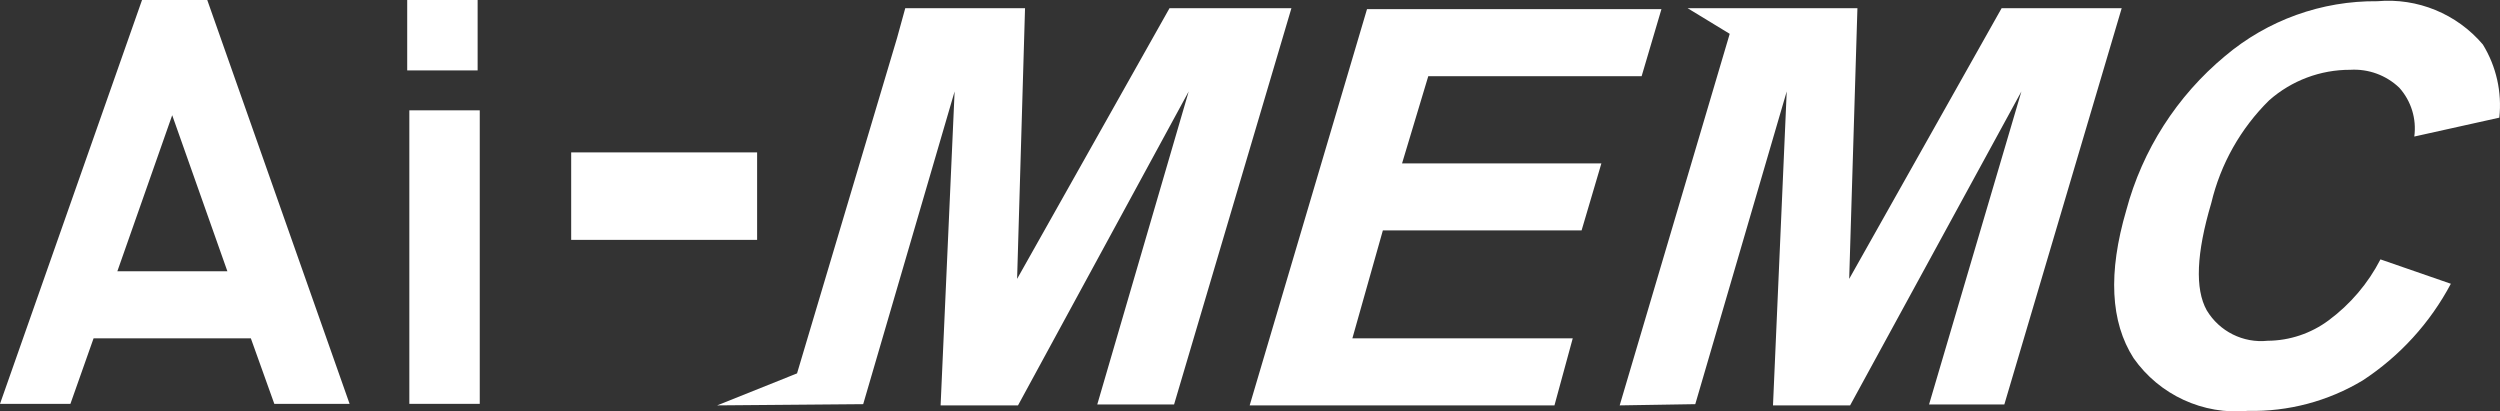
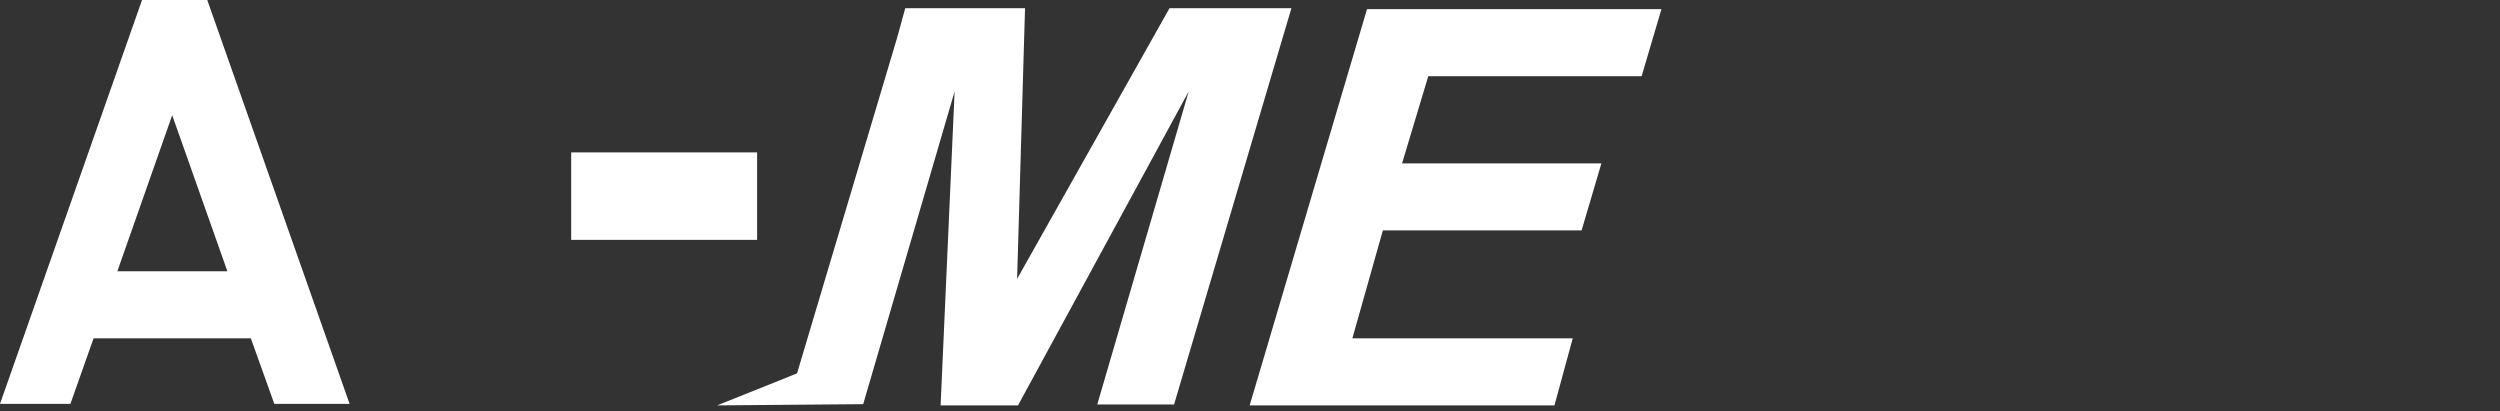
<svg xmlns="http://www.w3.org/2000/svg" width="206.601px" height="34px" viewBox="0 0 206.601 34" version="1.1">
  <rect x="0" y="0" width="206.601" height="34" fill="#333333" stroke="none" />
  <title>资源 1</title>
  <g id="页面-1" stroke="none" stroke-width="1" fill="none" fill-rule="evenodd">
    <g id="C755-PC" transform="translate(-857, -16176)" fill="#FFFFFF" fill-rule="nonzero">
      <g id="编组-107" transform="translate(360, 16068)">
        <g id="编组-28" transform="translate(0, 84)">
          <g id="编组-58" transform="translate(291, 0)">
            <g id="资源-1" transform="translate(206, 24)">
              <polygon id="路径" points="59.268 33.501 65.868 30.856 74.13 3.149 74.81 0.68 84.709 0.68 84.054 23.047 96.648 0.68 106.723 0.68 97.026 33.425 90.678 33.425 98.235 7.557 84.129 33.501 77.732 33.501 78.89 7.557 71.334 33.4" />
              <polygon id="路径" points="103.273 33.501 112.97 0.756 137.302 0.756 135.665 6.297 118.033 6.297 115.867 13.501 132.34 13.501 130.703 19.042 114.28 19.042 111.761 27.959 129.972 27.959 128.461 33.501" />
-               <polygon id="路径" points="133.851 33.501 142.944 2.796 139.468 0.68 153.498 0.68 152.818 23.047 165.413 0.68 175.337 0.68 165.639 33.425 159.418 33.425 167.05 7.557 152.894 33.501 146.521 33.501 147.655 7.557 140.098 33.4" />
-               <path d="M196.722,21.435 L202.54,23.45 C200.825,26.683 198.321,29.43 195.261,31.435 C192.398,33.158 189.105,34.031 185.765,33.954 C182.062,34.304 178.456,32.64 176.319,29.596 C174.405,26.599 174.203,22.544 175.715,17.38 C177.05,12.389 179.902,7.936 183.876,4.635 C187.395,1.663 191.864,0.054 196.47,0.101 C199.783,-0.191 203.032,1.142 205.185,3.678 C206.294,5.487 206.773,7.613 206.545,9.723 L199.518,11.284 C199.715,9.825 199.264,8.353 198.283,7.254 C197.198,6.215 195.728,5.677 194.228,5.768 C191.762,5.759 189.378,6.656 187.528,8.287 C185.167,10.611 183.508,13.553 182.742,16.776 C181.508,20.932 181.382,23.879 182.364,25.642 C183.411,27.389 185.376,28.372 187.402,28.161 C189.218,28.148 190.983,27.557 192.44,26.473 C194.235,25.144 195.7,23.421 196.722,21.435 Z" id="路径" />
              <polygon id="路径" points="47.203 12.594 62.568 12.594 62.568 19.823 47.203 19.823" />
-               <rect id="矩形" x="33.652" y="0" width="5.819" height="5.819" />
-               <rect id="矩形" x="33.828" y="9.118" width="5.819" height="24.256" />
              <path d="M11.738,0 L2.84217094e-14,33.375 L5.819,33.375 L7.733,27.959 L20.73,27.959 L22.67,33.375 L28.891,33.375 L17.128,0 L11.738,0 Z M9.698,22.418 L14.231,9.521 L18.791,22.418 L9.698,22.418 Z" id="形状" />
            </g>
          </g>
        </g>
      </g>
    </g>
  </g>
</svg>